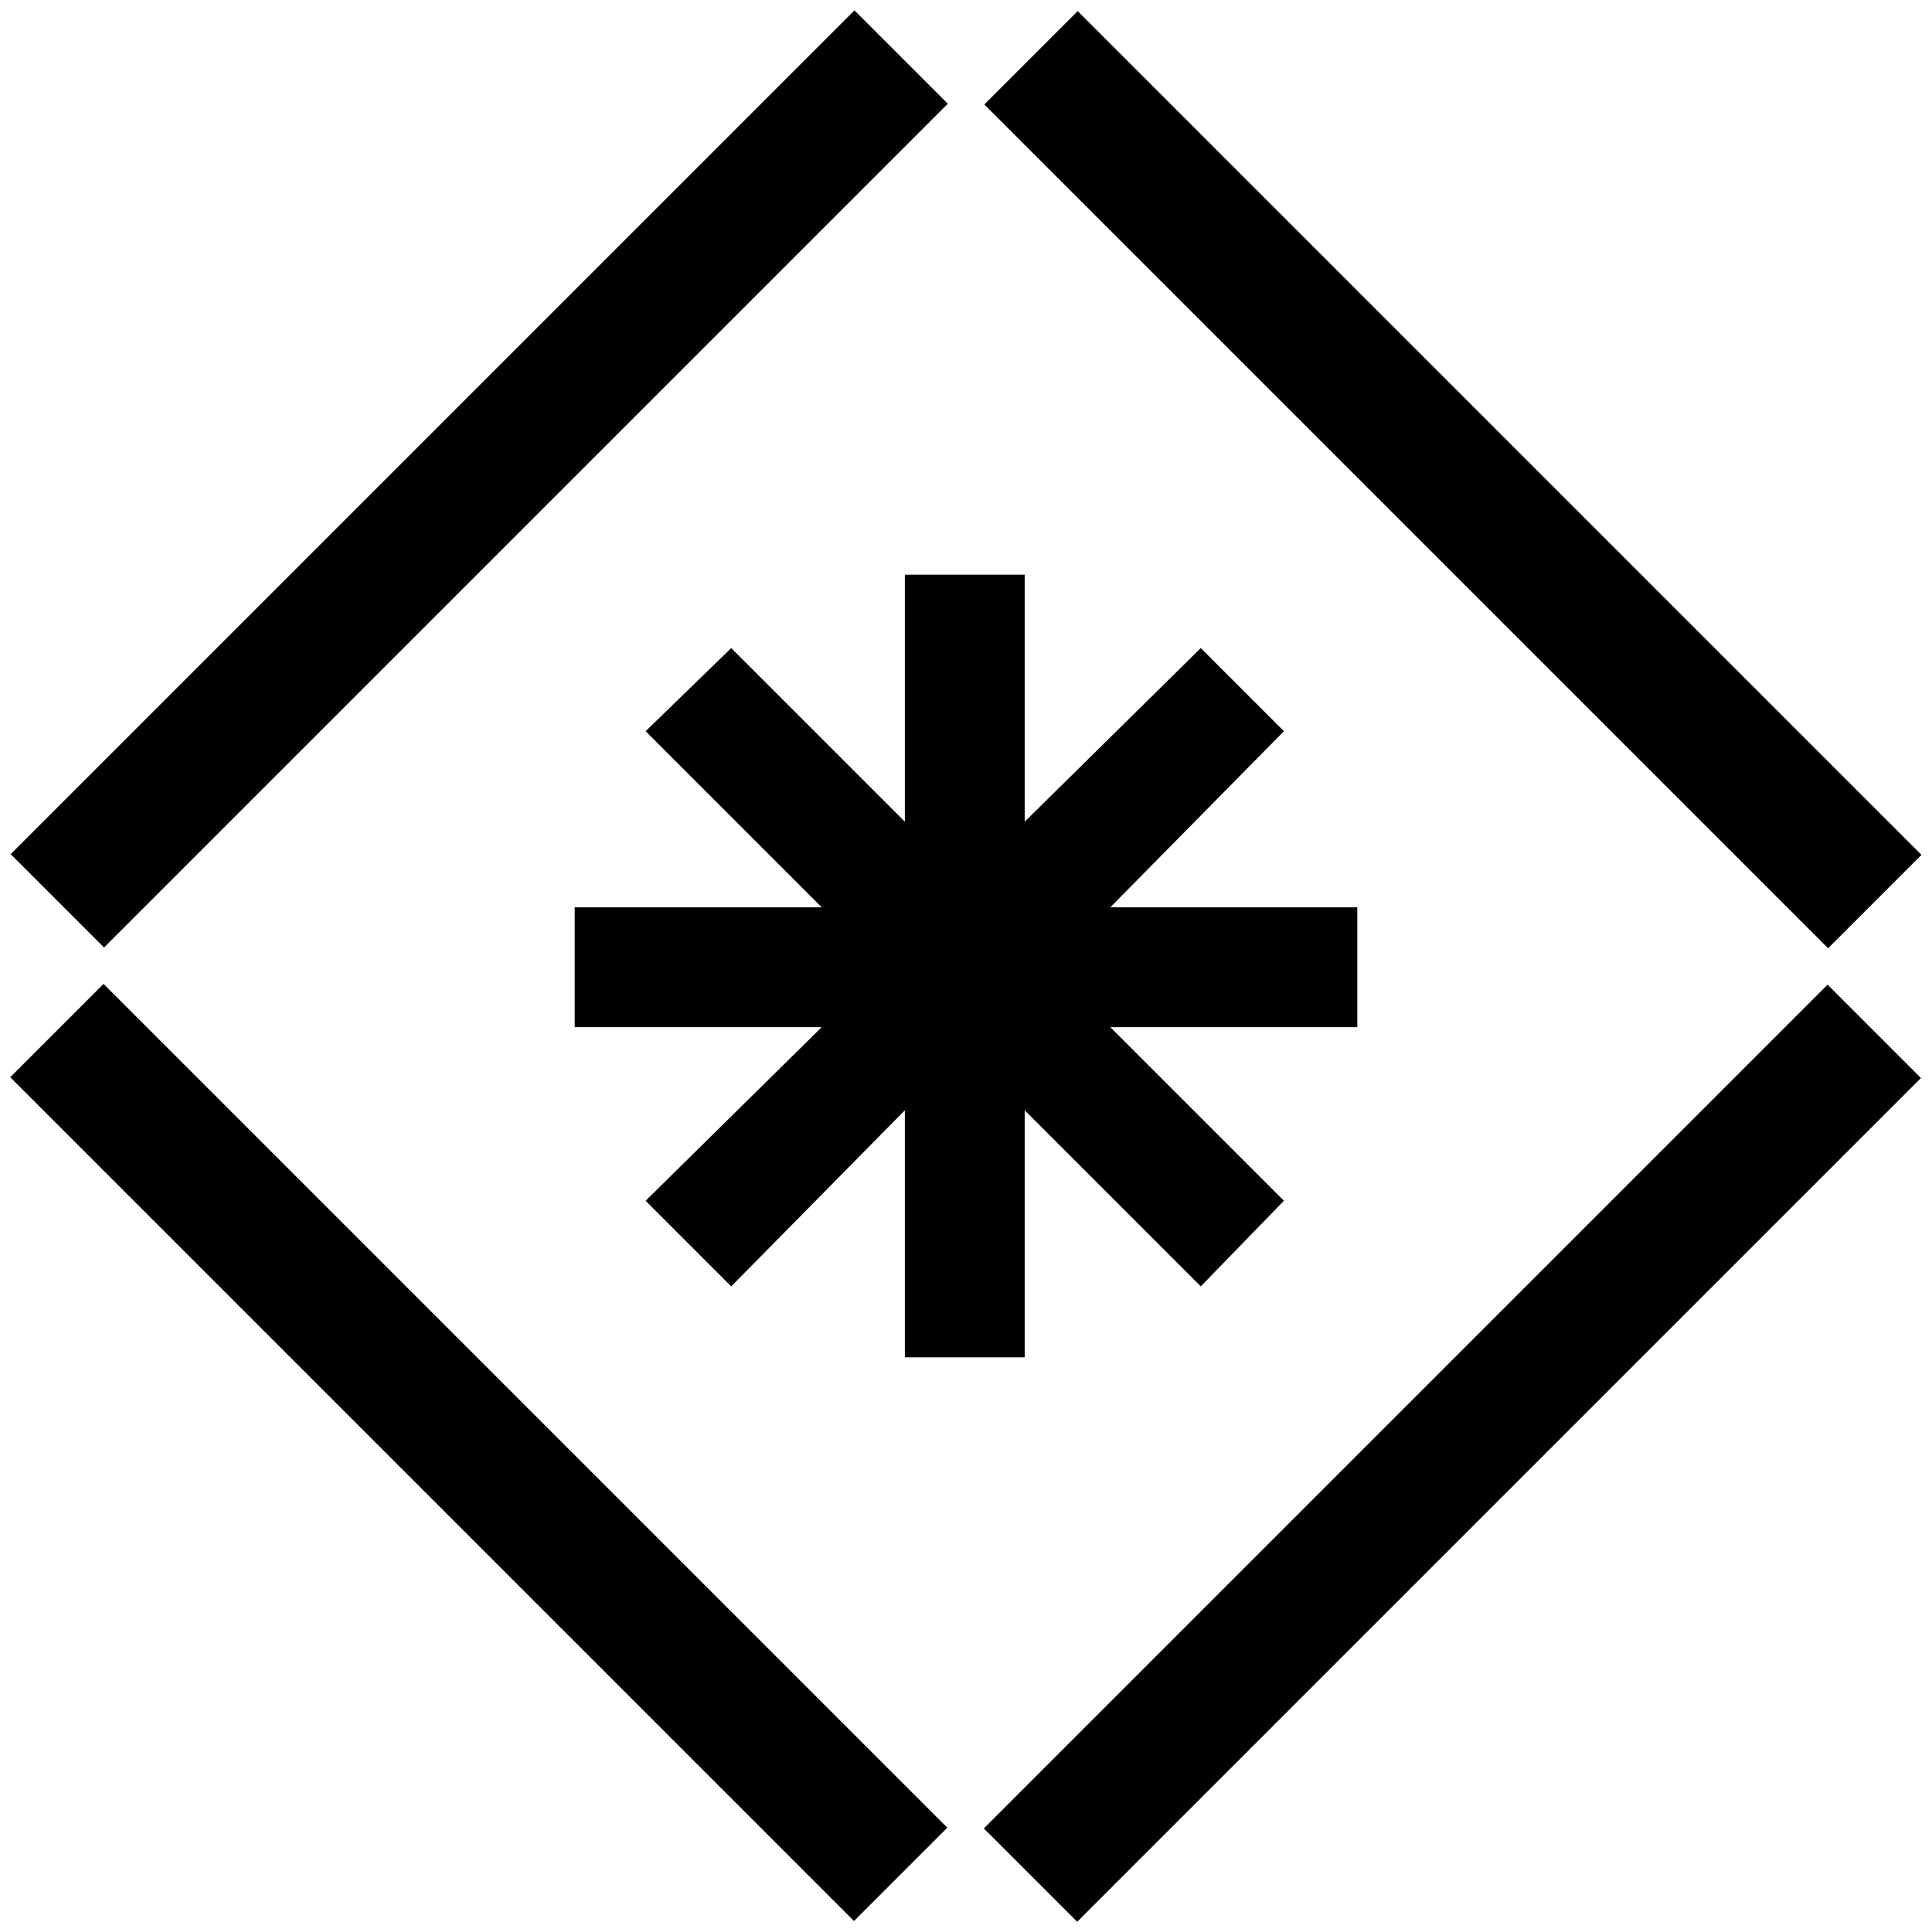
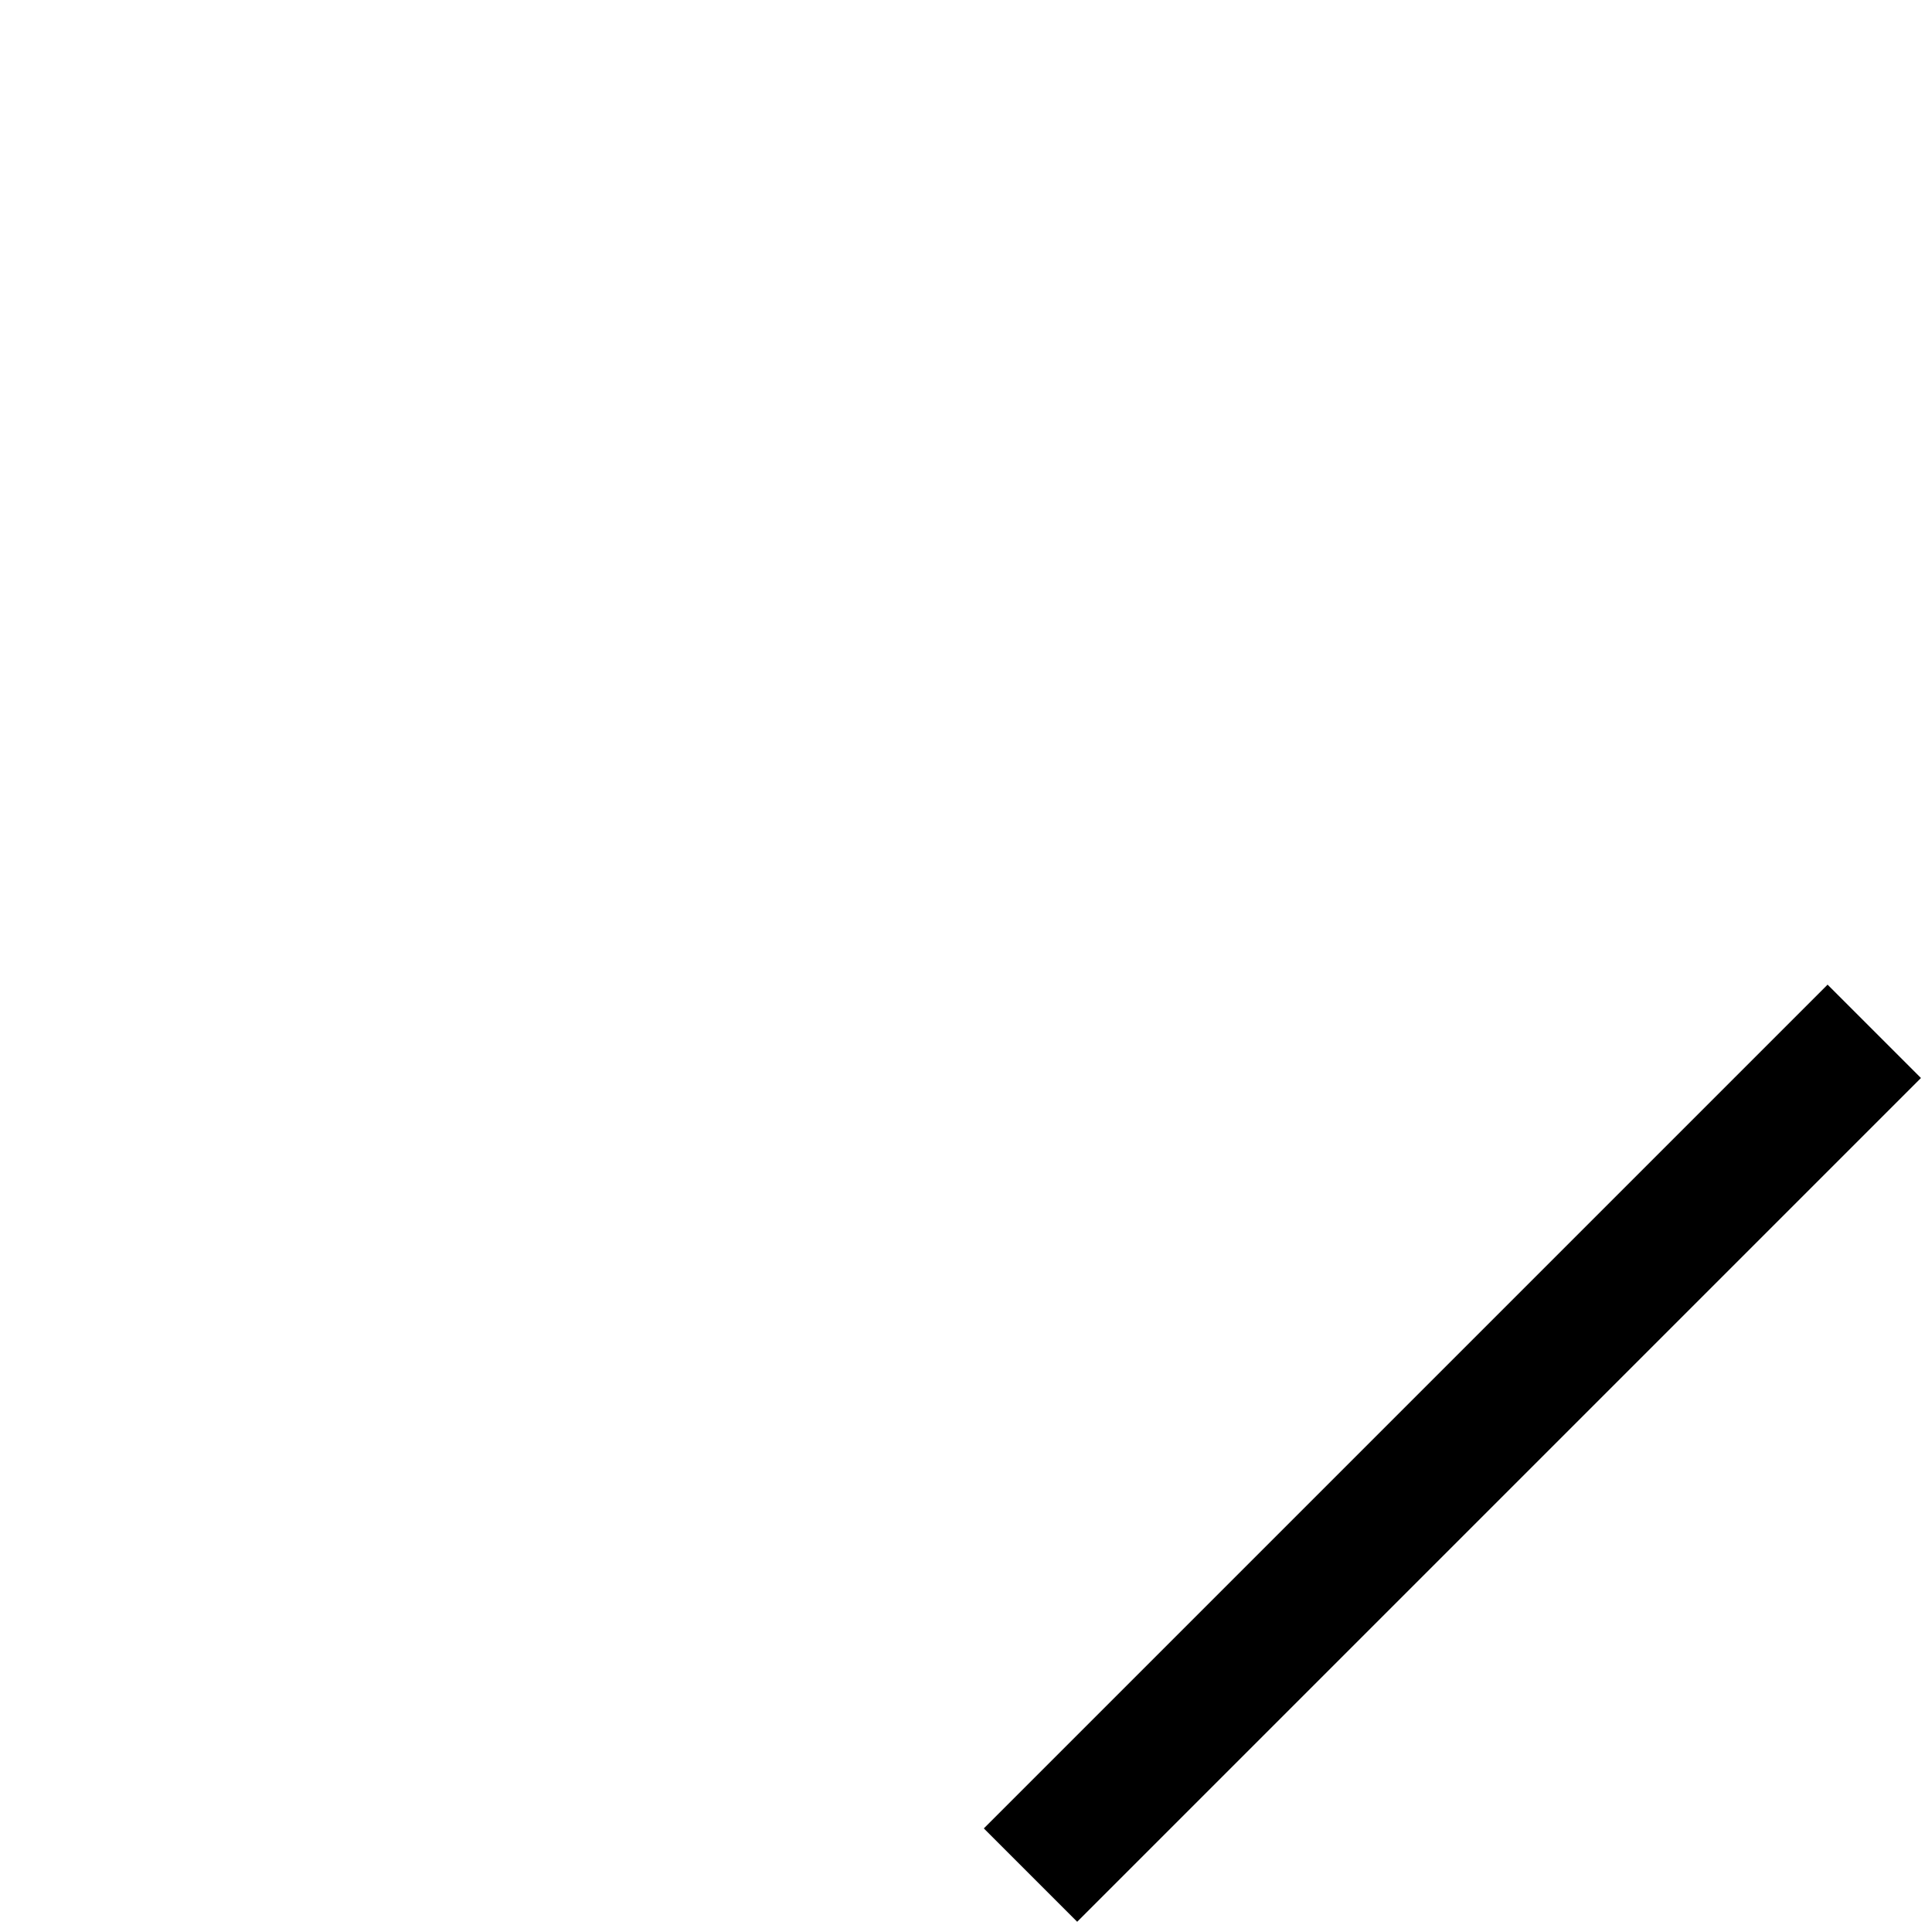
<svg xmlns="http://www.w3.org/2000/svg" viewBox="0 0 79 79">
  <g clip-rule="evenodd" fill-rule="evenodd">
-     <path d="m55.5 37.1h-10.1l7.1-7.2-3.4-3.4-7.2 7.1v-10.1h-4.9v10.1l-7.1-7.1-3.5 3.4 7.2 7.2h-10.1v4.9h10.1l-7.2 7.1 3.5 3.5 7.1-7.2v10.1h4.9v-10.1l7.2 7.2 3.4-3.5-7.1-7.1h10.1z" />
-     <path d="m56.7-4.8h5.4v48.8h-5.4z" transform="matrix(.707 -.707 .707 .707 3.556 47.753)" />
-     <path d="m16.9 35h5.4v48.8h-5.4z" transform="matrix(.707 -.707 .707 .707 -36.276 31.253)" />
    <path d="m35 56.7h48.8v5.4h-48.8z" transform="matrix(.707 -.707 .707 .707 -24.603 59.422)" />
-     <path d="m-4.8 16.9h48.8v5.4h-48.8z" transform="matrix(.707 -.707 .707 .707 -8.118 19.584)" />
  </g>
</svg>